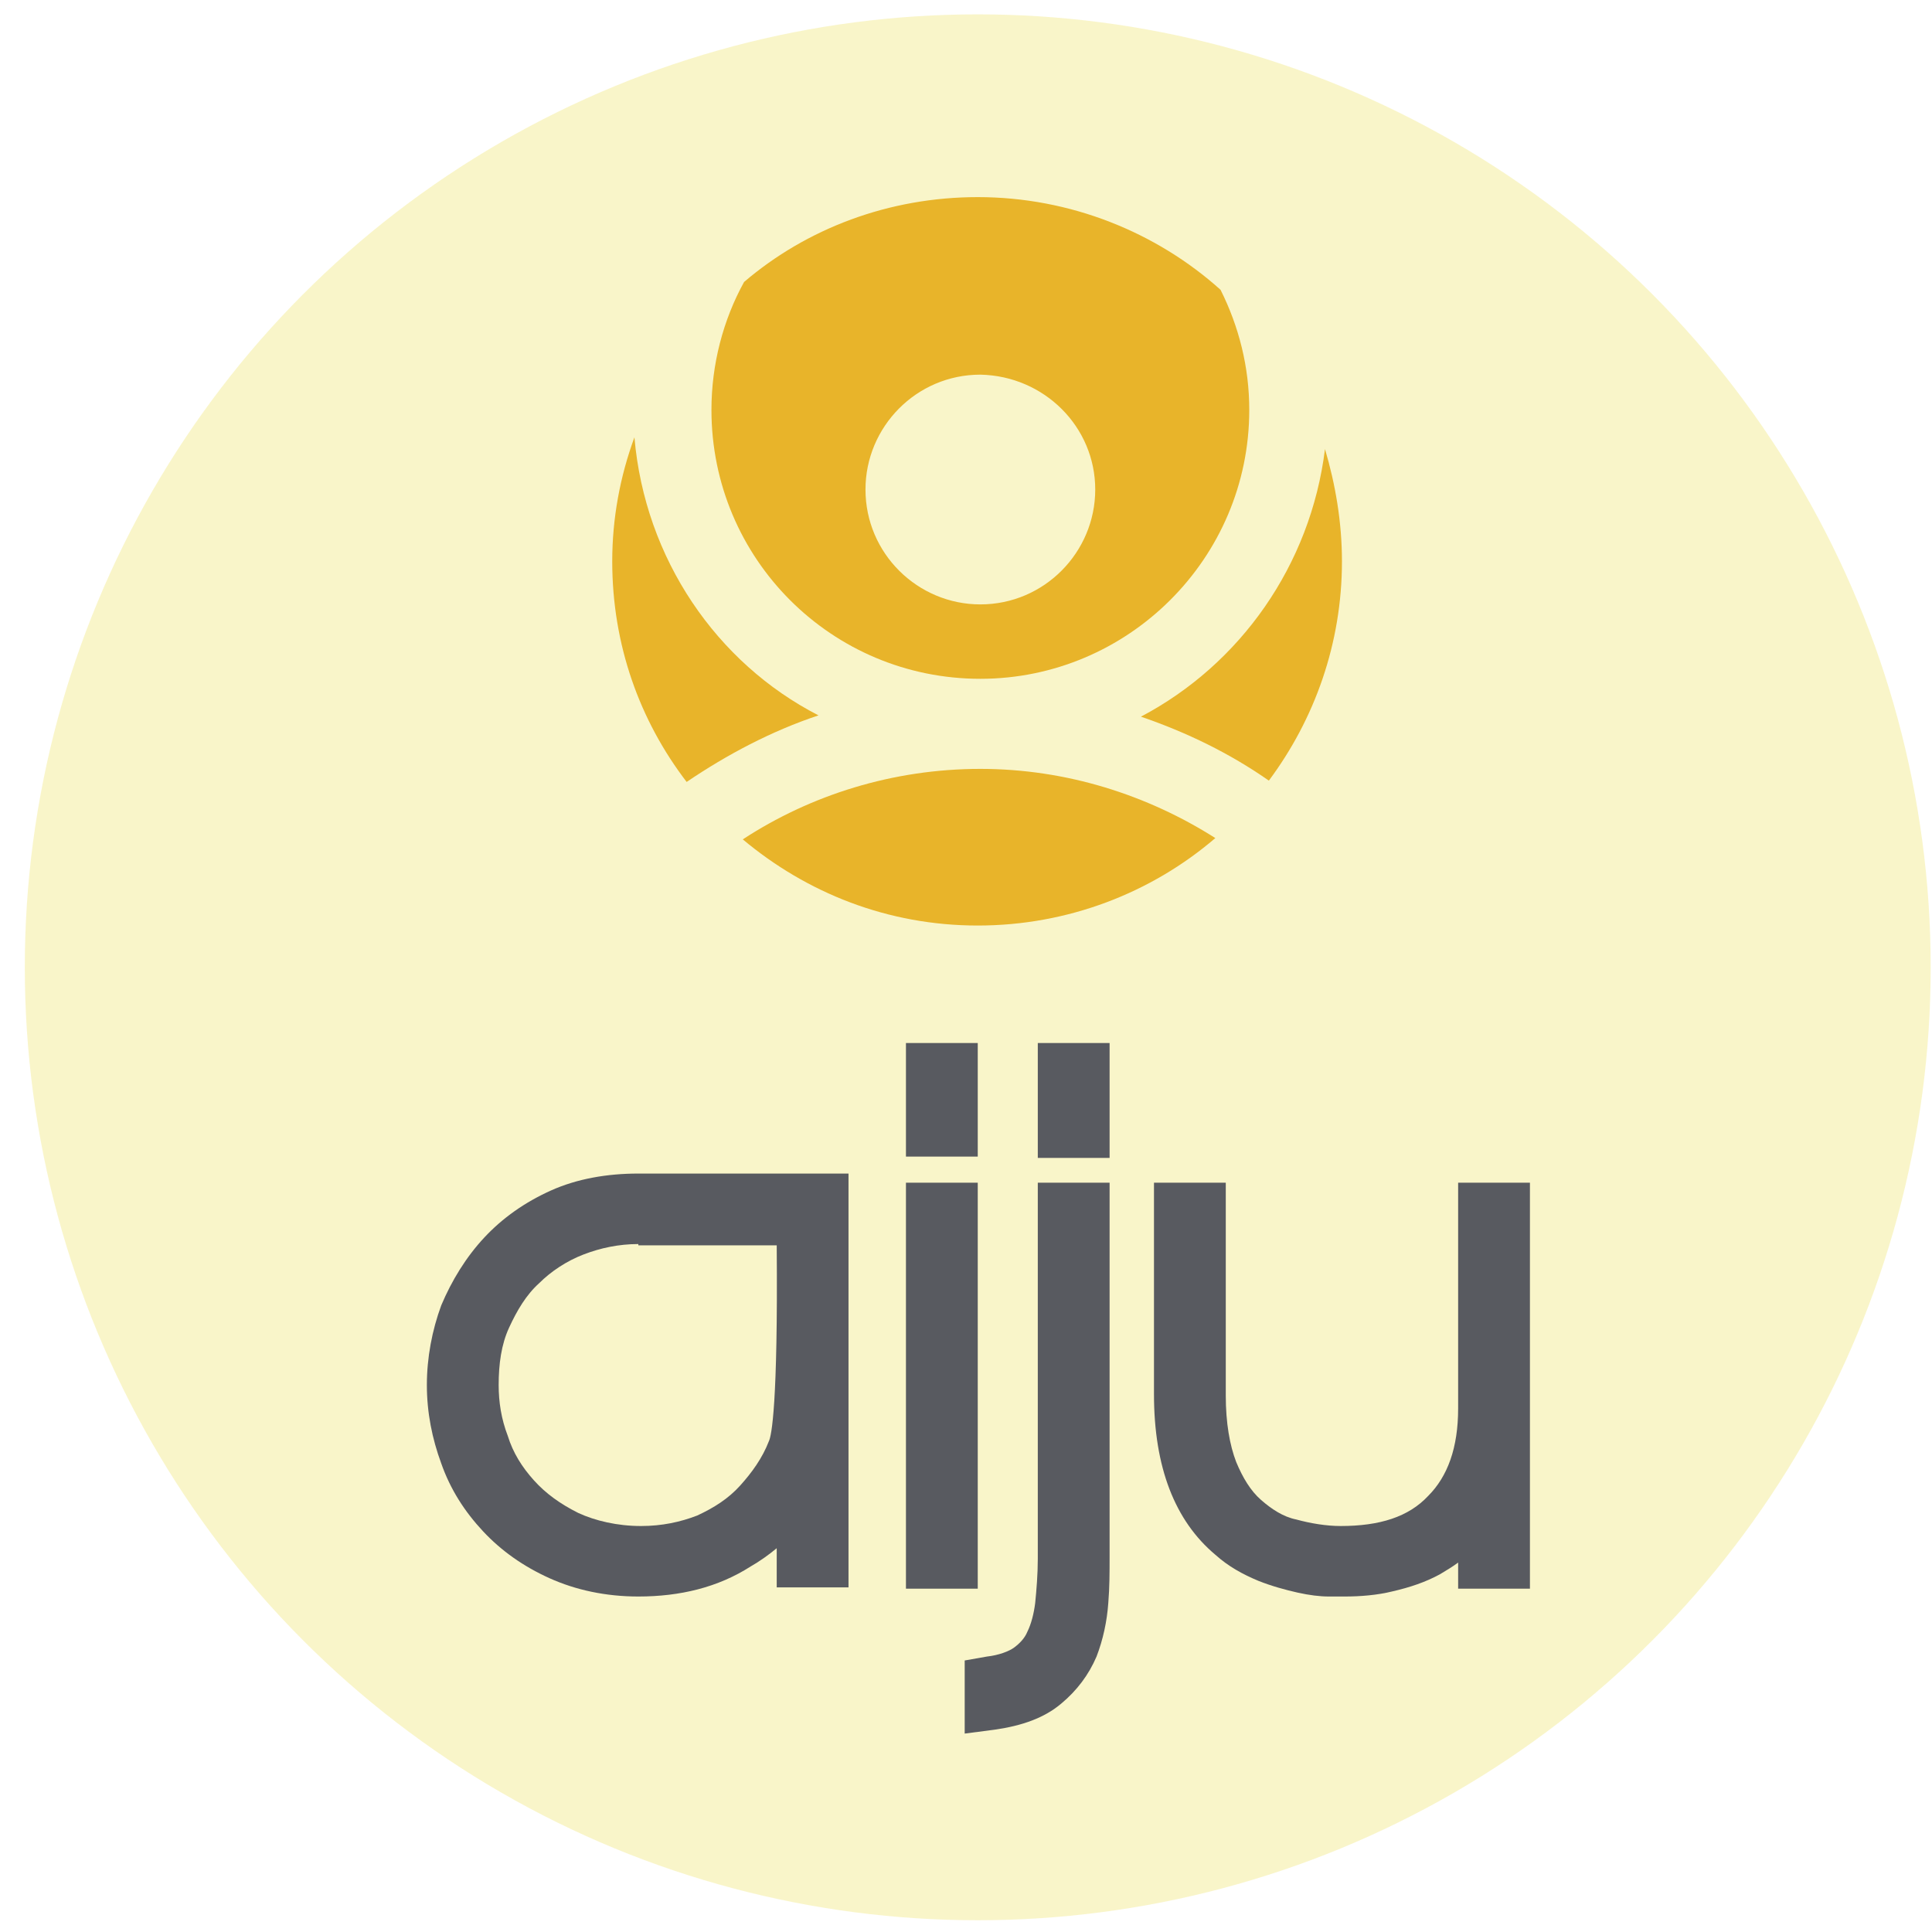
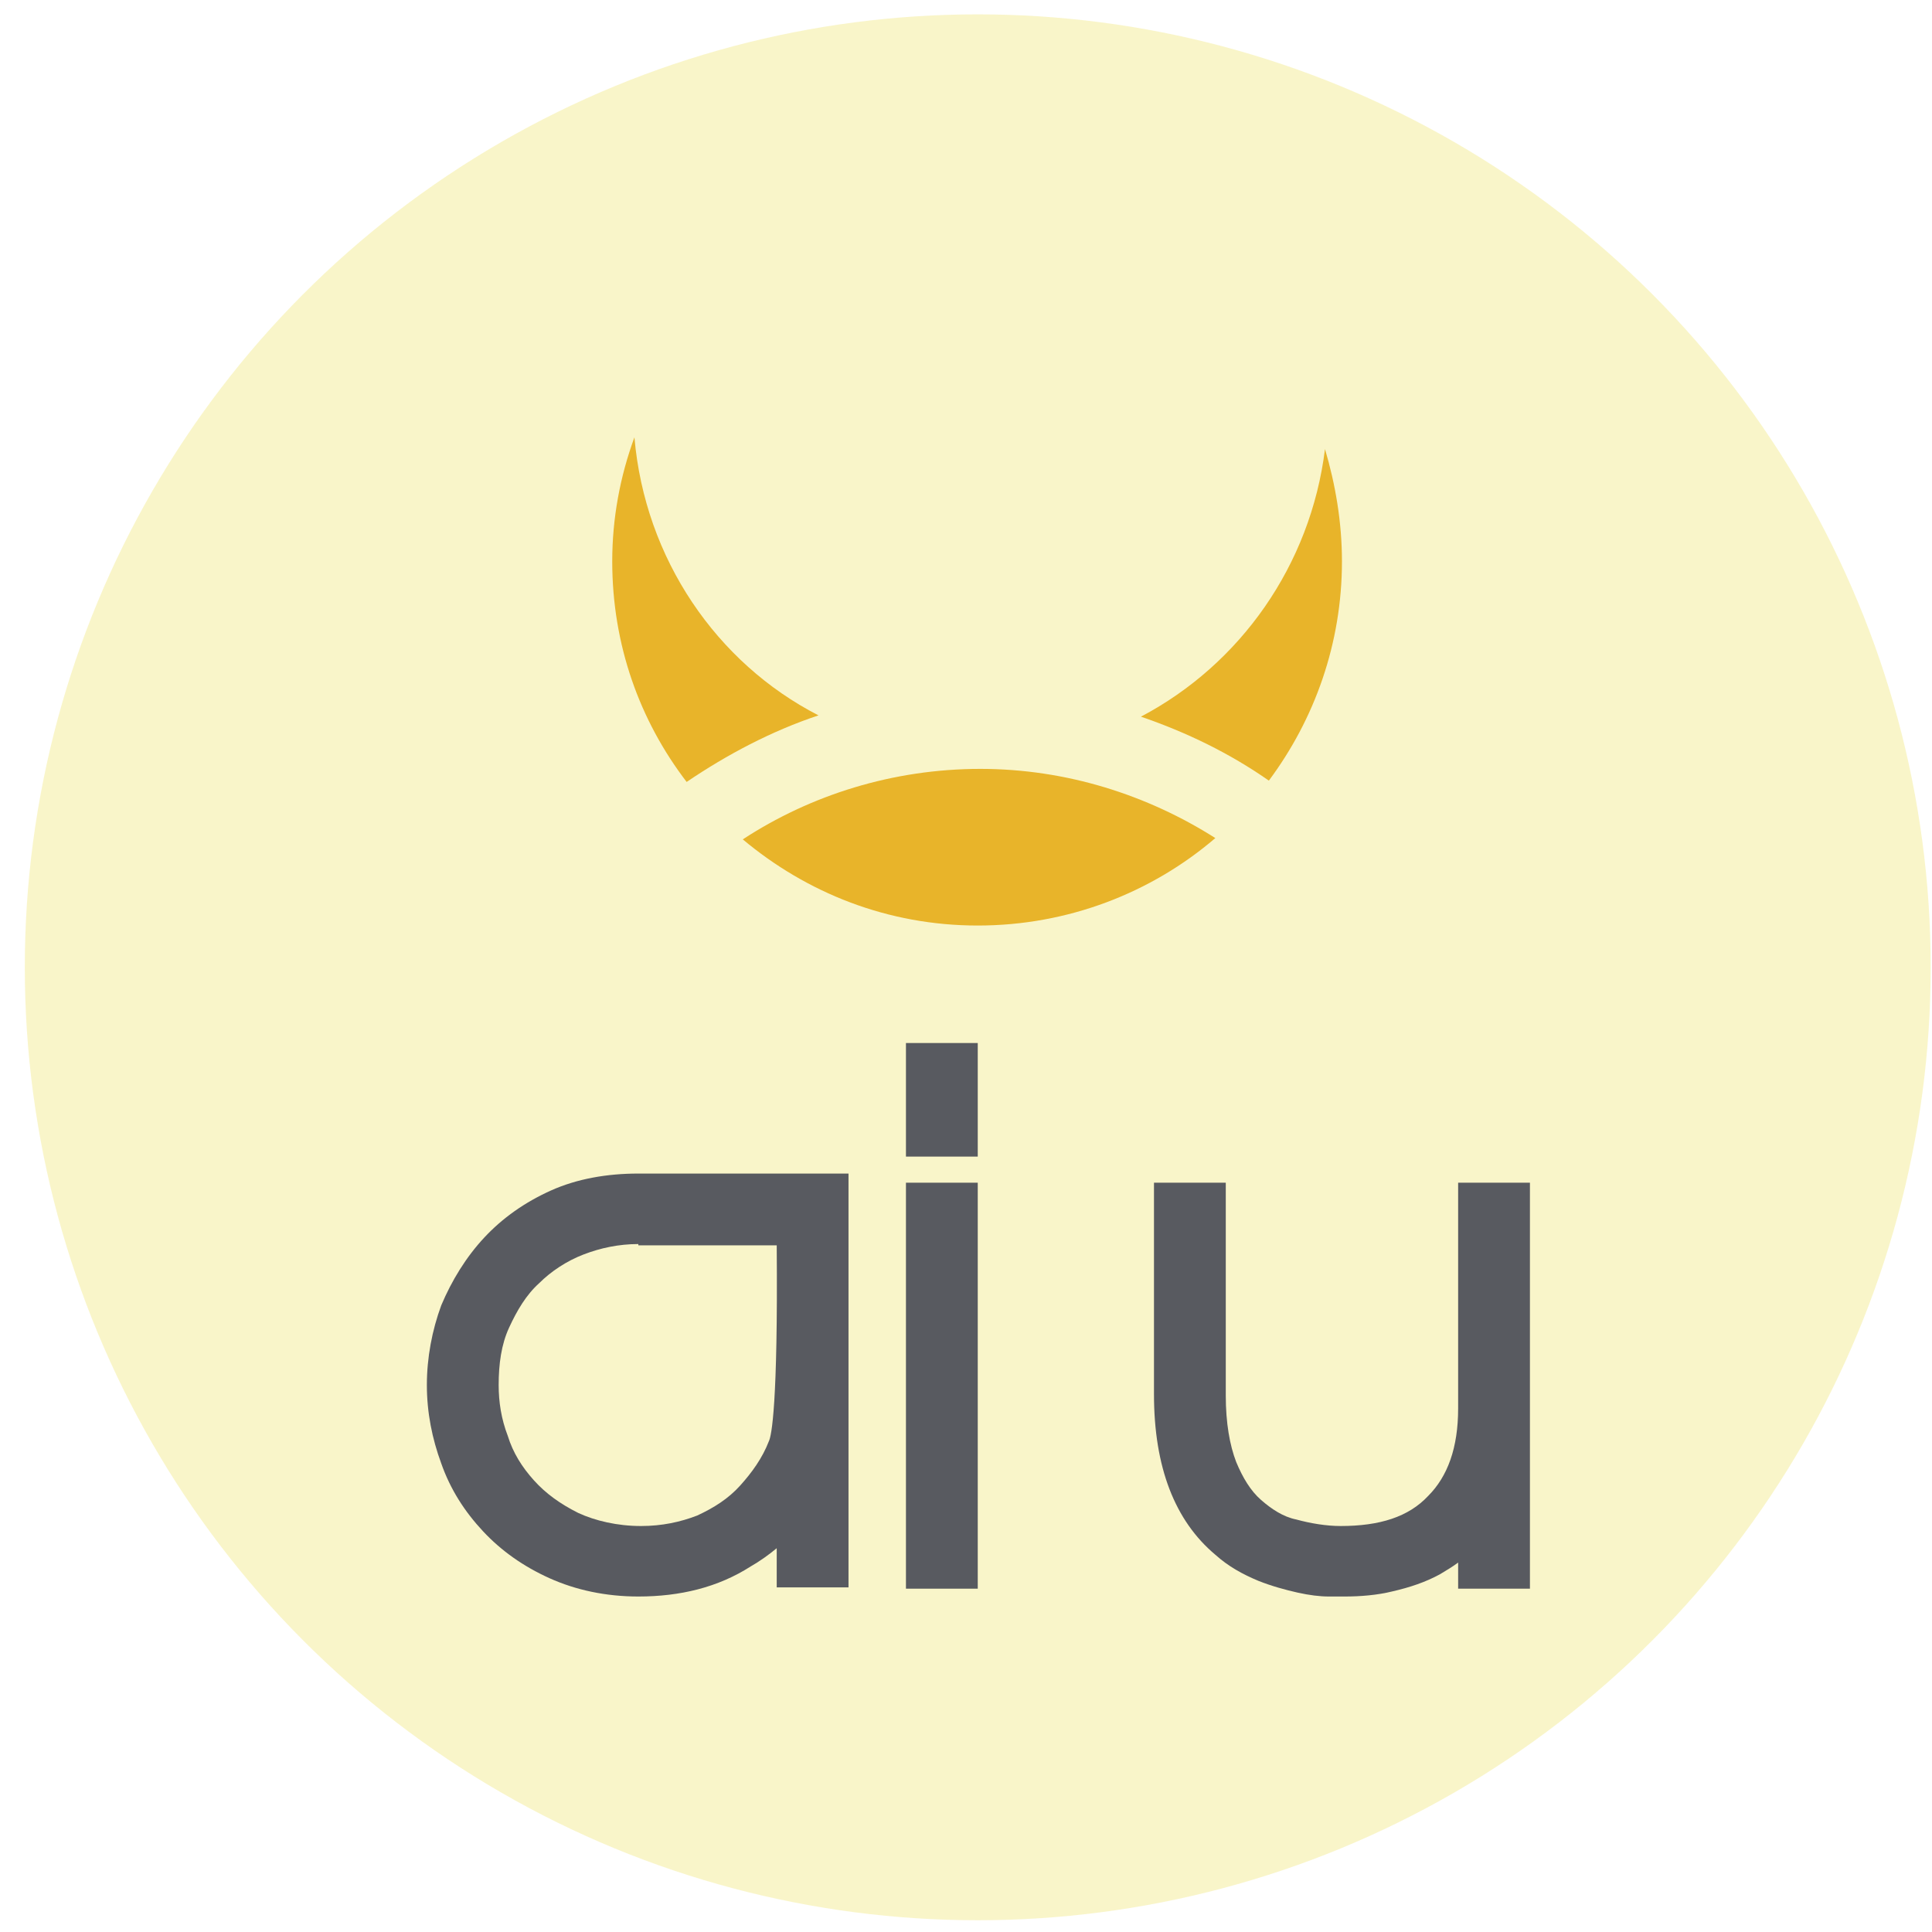
<svg xmlns="http://www.w3.org/2000/svg" version="1.1" id="Capa_1" x="0px" y="0px" viewBox="0 0 148 148" style="enable-background:new 0 0 148 148;" xml:space="preserve">
  <style type="text/css"> .st0{opacity:0.25;fill:#E8DA2A;} .st1{fill:#E8B42A;} .st2{fill:#585A60;} </style>
  <circle class="st0" cx="74.9" cy="74.1" r="73" />
  <g>
    <path class="st1" d="M87.4,54.9c3.5,1.2,6.8,2.8,9.8,4.9c3.5-4.7,5.6-10.5,5.6-16.8c0-3-0.5-5.9-1.3-8.6 C100.4,43.3,95,50.9,87.4,54.9" />
-     <path class="st1" d="M83.9,37.5c0,4.8-3.9,8.8-8.8,8.8c-4.8,0-8.8-3.9-8.8-8.8c0-4.8,3.9-8.8,8.8-8.8C80,28.8,83.9,32.7,83.9,37.5 M57,21.6c-1.6,2.9-2.5,6.3-2.5,9.8c0,11.4,9.2,20.6,20.6,20.6c11.3,0,20.6-9.2,20.6-20.6c0-3.3-0.8-6.4-2.2-9.2 c-4.9-4.4-11.5-7.1-18.6-7.1C68.1,15.1,61.8,17.5,57,21.6" />
    <path class="st1" d="M48.6,33.5c-1.1,3-1.7,6.2-1.7,9.5c0,6.4,2.1,12.2,5.7,16.9c3.1-2.1,6.5-3.9,10.1-5.1 C54.9,50.8,49.4,42.8,48.6,33.5" />
    <path class="st1" d="M56.9,64.3c4.9,4.1,11.1,6.6,18,6.6c6.9,0,13.3-2.5,18.2-6.7c-5.2-3.3-11.4-5.3-18-5.3 C68.4,58.9,62.1,60.9,56.9,64.3" />
  </g>
  <g>
    <path class="st2" d="M48.9,95.3c-1.5,0-2.9,0.3-4.2,0.8c-1.3,0.5-2.5,1.3-3.4,2.2c-1,0.9-1.7,2.1-2.3,3.4c-0.6,1.3-0.8,2.8-0.8,4.4 c0,1.3,0.2,2.6,0.7,3.9c0.4,1.3,1.1,2.4,2,3.4c0.9,1,2,1.8,3.4,2.5c1.3,0.6,3,1,4.8,1c1.6,0,3-0.3,4.3-0.8c1.3-0.6,2.4-1.3,3.3-2.3 c0.9-1,1.7-2.1,2.2-3.4c0.2-0.4,0.7-2.8,0.6-15H48.9z M48.9,122.3c-2.5,0-4.8-0.5-6.8-1.4c-2-0.9-3.7-2.1-5.1-3.6 c-1.4-1.5-2.5-3.2-3.2-5.2c-0.7-1.9-1.1-3.9-1.1-6c0-2.1,0.4-4.2,1.1-6.1c0.8-1.9,1.9-3.7,3.3-5.2c1.4-1.5,3.1-2.7,5.1-3.6 c2-0.9,4.3-1.3,6.7-1.3H65v31.7h-5.5v-3c-0.6,0.5-1.3,1-2,1.4C55,121.6,52.1,122.3,48.9,122.3" />
    <path class="st2" d="M69.4,79.9h5.5v8.7h-5.5V79.9z M69.4,90.6h5.5v31.1h-5.5V90.6z" />
-     <path class="st2" d="M79.4,79.9H85v8.8h-5.5V79.9z M73.9,127.2l1.7-0.3c0.9-0.1,1.7-0.4,2.1-0.7c0.4-0.3,0.8-0.7,1-1.2 c0.3-0.6,0.5-1.4,0.6-2.2c0.1-1,0.2-2.2,0.2-3.4V90.6H85v28.7c0,1.1,0,2.3-0.1,3.5c-0.1,1.4-0.4,2.8-0.9,4.1 c-0.6,1.4-1.5,2.6-2.7,3.6c-1.3,1.1-3,1.7-5.1,2l-2.3,0.3V127.2z" />
    <path class="st2" d="M103,122.3c-0.2,0-0.5,0-1.2,0c-0.7,0-1.5-0.1-2.4-0.3c-0.9-0.2-2-0.5-3-0.9c-1.2-0.5-2.3-1.1-3.3-2 c-3.1-2.6-4.7-6.7-4.7-12.3V90.6h5.5v16.3c0,2.1,0.3,3.8,0.8,5.1c0.5,1.2,1.1,2.2,1.9,2.9c0.8,0.7,1.7,1.3,2.7,1.5 c1.1,0.3,2.3,0.5,3.4,0.5c3,0,5.2-0.7,6.7-2.3c1.5-1.5,2.3-3.7,2.3-6.7V90.6h5.5v31.1h-5.5v-2c-0.4,0.3-0.9,0.6-1.4,0.9 c-1.1,0.6-2.3,1-3.6,1.3C105.5,122.2,104.2,122.3,103,122.3" />
  </g>
</svg>